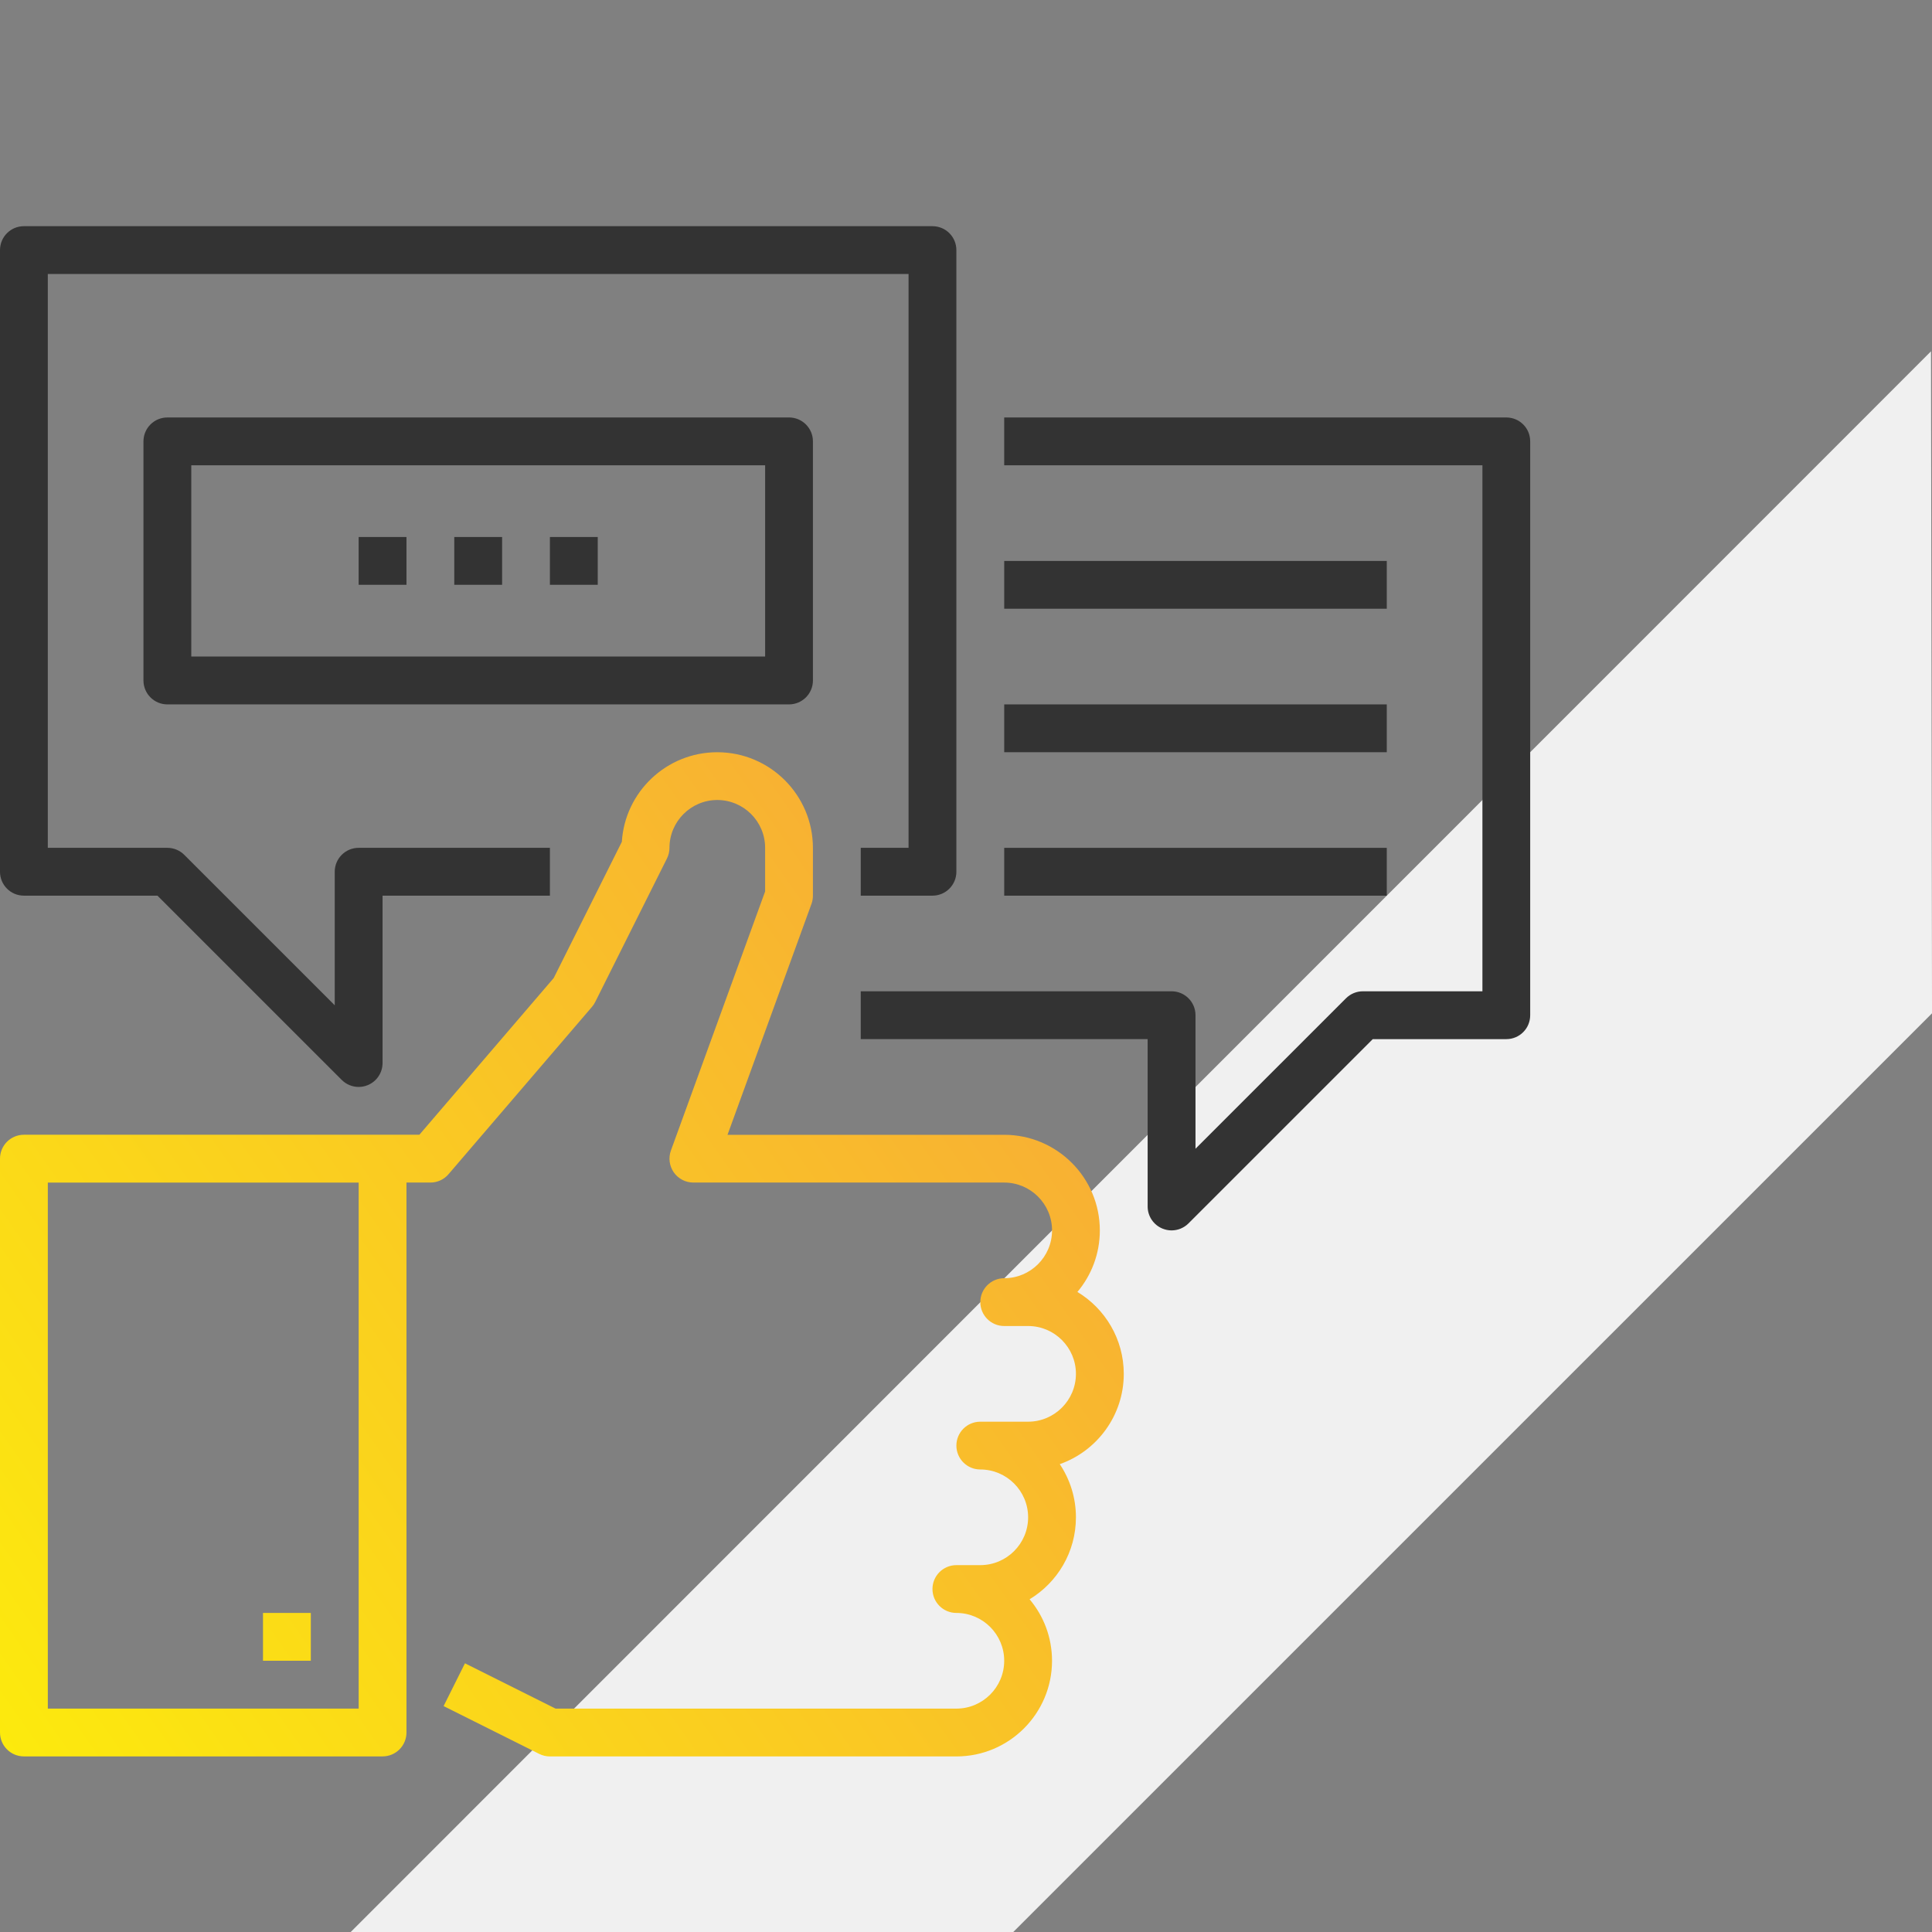
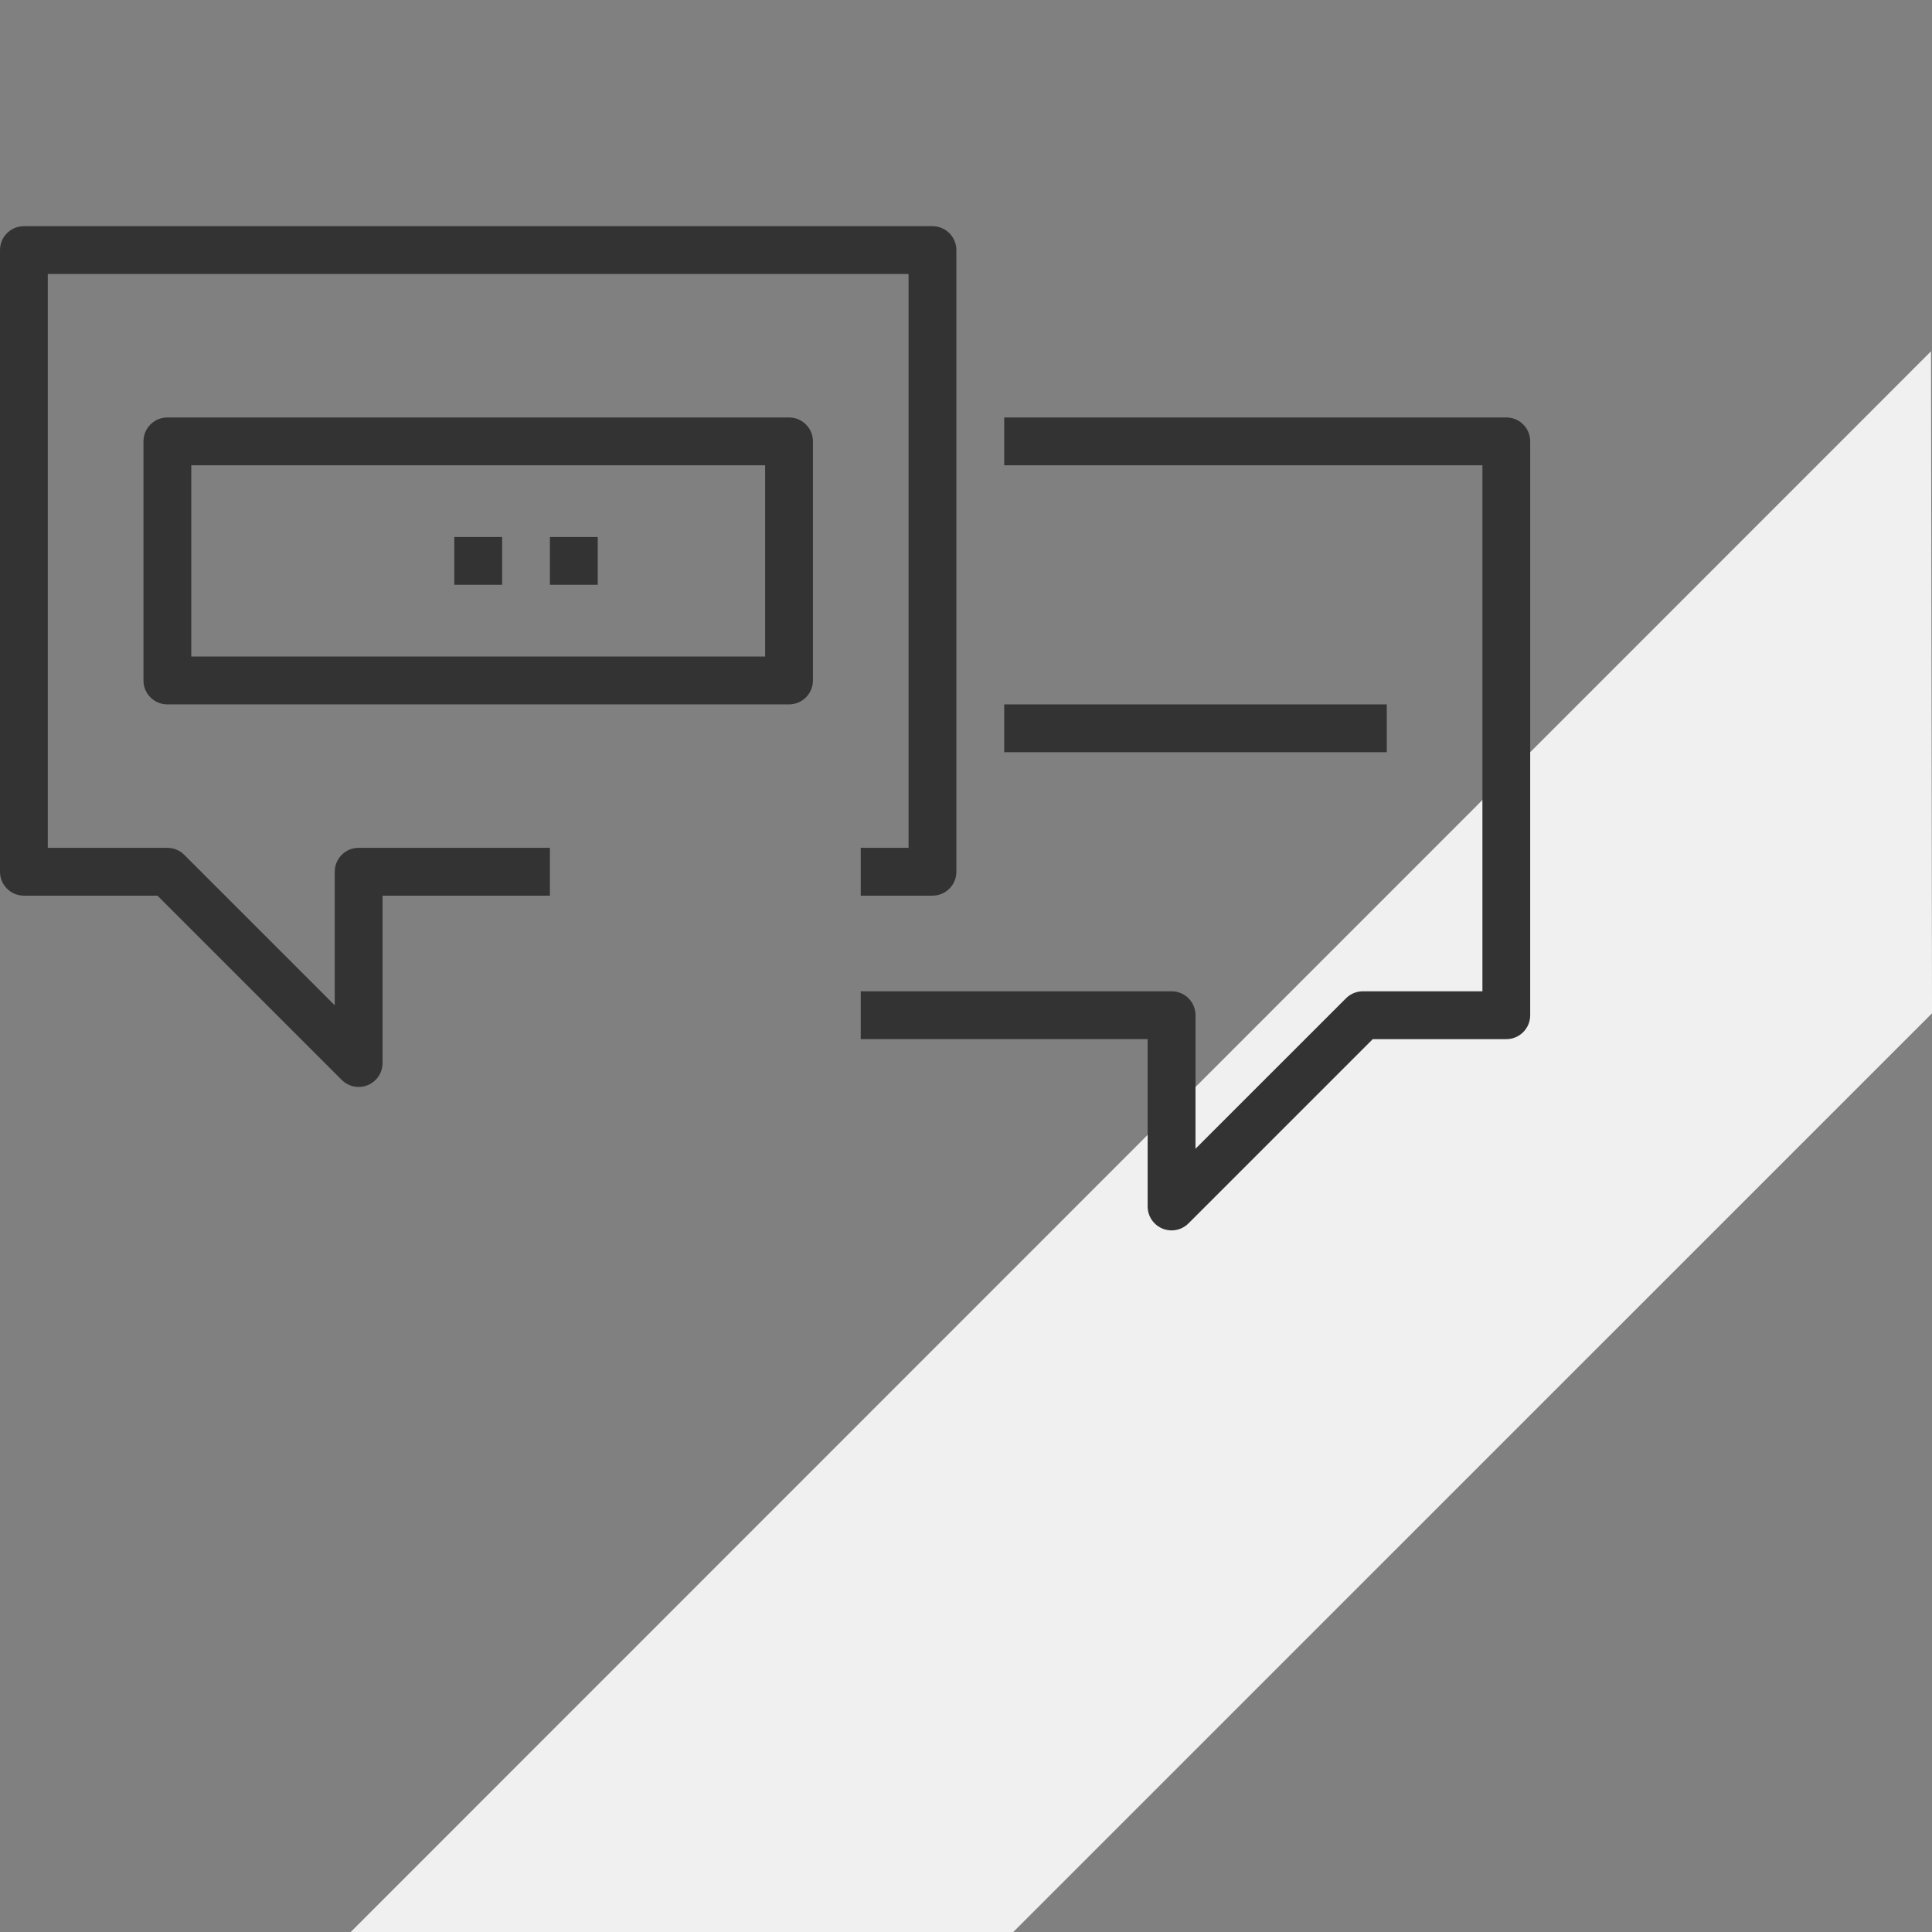
<svg xmlns="http://www.w3.org/2000/svg" width="100%" height="100%" viewBox="0 0 110 110" version="1.1" xml:space="preserve" style="fill-rule:evenodd;clip-rule:evenodd;stroke-linejoin:round;stroke-miterlimit:2;">
  <rect x="0" y="0" width="110" height="110" fill="#808080" stroke="none" />
  <g transform="matrix(1,0,0,1,0,12.878)">
    <path d="M19.966,97.125L57.688,97.125L110.001,44.815L109.943,7.125L19.966,97.125Z" style="fill:rgb(240,240,240);fill-rule:nonzero;" />
    <path d="M1.361,38.117L8.965,38.117L19.457,48.608C19.718,48.869 20.066,49.008 20.42,49.008C20.595,49.008 20.772,48.974 20.941,48.904C21.45,48.693 21.781,48.197 21.781,47.646L21.781,38.117L31.31,38.117L31.31,35.394L20.42,35.394C19.667,35.394 19.058,36.004 19.058,36.756L19.058,44.359L10.491,35.793C10.236,35.538 9.891,35.394 9.529,35.394L2.722,35.394L2.722,2.723L51.73,2.723L51.73,35.394L49.007,35.394L49.007,38.117L53.091,38.117C53.843,38.117 54.452,37.508 54.452,36.756L54.452,1.362C54.452,0.609 53.843,0 53.091,0L1.361,0C0.608,0 0,0.609 0,1.362L0,36.756C0,37.508 0.608,38.117 1.361,38.117" style="fill:rgb(51,51,51);fill-rule:nonzero;" />
    <clipPath id="_clip1">
      <path d="M14.974,81.678L17.697,81.678L17.697,78.955L14.974,78.955L14.974,81.678ZM2.723,54.453L20.421,54.453L20.421,84.402L2.723,84.402L2.723,54.453ZM35.405,35.051L31.528,42.804L23.877,51.73L1.362,51.73C0.608,51.731 0,52.34 0,53.091L0,85.762C0,86.516 0.608,87.124 1.362,87.124L21.781,87.124C22.533,87.124 23.143,86.516 23.143,85.762L23.143,54.452L24.504,54.452C24.901,54.452 25.279,54.28 25.537,53.976L33.705,44.448C33.778,44.364 33.839,44.272 33.889,44.17L37.973,36.002C38.068,35.814 38.117,35.606 38.117,35.394C38.117,33.893 39.339,32.671 40.84,32.671C42.34,32.671 43.563,33.893 43.563,35.394L43.563,37.877L38.2,52.625C38.047,53.043 38.11,53.509 38.363,53.873C38.619,54.237 39.035,54.452 39.479,54.452L57.175,54.452C58.676,54.452 59.899,55.674 59.899,57.175C59.899,58.678 58.676,59.898 57.175,59.898C56.424,59.898 55.815,60.508 55.815,61.259C55.815,62.011 56.424,62.62 57.175,62.62L58.537,62.62C60.037,62.62 61.259,63.842 61.259,65.342C61.259,66.845 60.037,68.067 58.537,68.067L55.814,68.067C55.061,68.067 54.453,68.676 54.453,69.427C54.453,70.179 55.061,70.788 55.814,70.788C57.315,70.788 58.537,72.01 58.537,73.511C58.537,75.014 57.315,76.234 55.814,76.234L54.453,76.234C53.7,76.234 53.091,76.844 53.091,77.595C53.091,78.346 53.7,78.956 54.453,78.956C55.954,78.956 57.175,80.178 57.175,81.678C57.175,83.181 55.954,84.403 54.453,84.403L31.632,84.403L26.473,81.823L25.257,84.259L30.702,86.982C30.89,87.078 31.099,87.126 31.31,87.126L54.453,87.126C57.457,87.126 59.898,84.684 59.898,81.68C59.898,80.348 59.419,79.126 58.621,78.178C60.201,77.224 61.259,75.491 61.259,73.513C61.259,72.392 60.919,71.351 60.339,70.485C62.457,69.741 63.983,67.717 63.983,65.344C63.983,63.368 62.924,61.633 61.343,60.68C62.141,59.731 62.62,58.51 62.62,57.177C62.62,54.175 60.179,51.733 57.175,51.733L41.422,51.733L46.203,38.584C46.257,38.435 46.284,38.279 46.284,38.12L46.284,35.397C46.284,32.395 43.844,29.951 40.84,29.951C37.952,29.949 35.581,32.208 35.405,35.051" />
    </clipPath>
    <g clip-path="url(#_clip1)">
-       <path d="M90.846,68.314L21.049,117.186L-26.864,48.759L42.933,-0.113L90.846,68.314Z" style="fill:url(#_Linear2);fill-rule:nonzero;" />
-     </g>
+       </g>
    <path d="M85.764,10.891L57.175,10.891L57.175,13.614L84.403,13.614L84.403,43.562L77.595,43.562C77.236,43.562 76.89,43.706 76.634,43.961L68.067,52.527L68.067,44.924C68.067,44.173 67.459,43.562 66.705,43.562L49.007,43.562L49.007,46.285L65.342,46.285L65.342,55.814C65.342,56.365 65.674,56.861 66.184,57.072C66.352,57.141 66.529,57.176 66.704,57.176C67.058,57.176 67.408,57.037 67.667,56.777L78.159,46.286L85.763,46.286C86.517,46.286 87.123,45.677 87.123,44.925L87.123,12.251C87.124,11.5 86.518,10.891 85.764,10.891" style="fill:rgb(51,51,51);fill-rule:nonzero;" />
-     <rect x="20.42" y="17.697" width="2.723" height="2.721" style="fill:rgb(51,51,51);" />
    <rect x="25.865" y="17.697" width="2.723" height="2.721" style="fill:rgb(51,51,51);" />
    <rect x="31.31" y="17.697" width="2.723" height="2.721" style="fill:rgb(51,51,51);" />
-     <rect x="57.176" y="19.06" width="21.781" height="2.721" style="fill:rgb(51,51,51);" />
    <rect x="57.176" y="27.227" width="21.781" height="2.723" style="fill:rgb(51,51,51);" />
-     <rect x="57.176" y="35.395" width="21.781" height="2.723" style="fill:rgb(51,51,51);" />
    <path d="M9.529,10.891C8.776,10.891 8.168,11.501 8.168,12.252L8.168,25.865C8.168,26.617 8.776,27.227 9.529,27.227L44.923,27.227C45.675,27.227 46.285,26.617 46.285,25.865L46.285,12.251C46.285,11.5 45.675,10.89 44.923,10.89L9.529,10.89L9.529,10.891ZM43.563,24.503L10.891,24.503L10.891,13.613L43.563,13.613L43.563,24.503Z" style="fill:rgb(51,51,51);fill-rule:nonzero;" />
  </g>
  <defs>
    <linearGradient id="_Linear2" x1="0" y1="0" x2="1" y2="0" gradientUnits="userSpaceOnUse" gradientTransform="matrix(-56.459,39.533,-39.533,-56.459,53.962,43.071)">
      <stop offset="0" style="stop-color:rgb(248,177,51);stop-opacity:1" />
      <stop offset="1" style="stop-color:rgb(252,234,13);stop-opacity:1" />
    </linearGradient>
  </defs>
</svg>